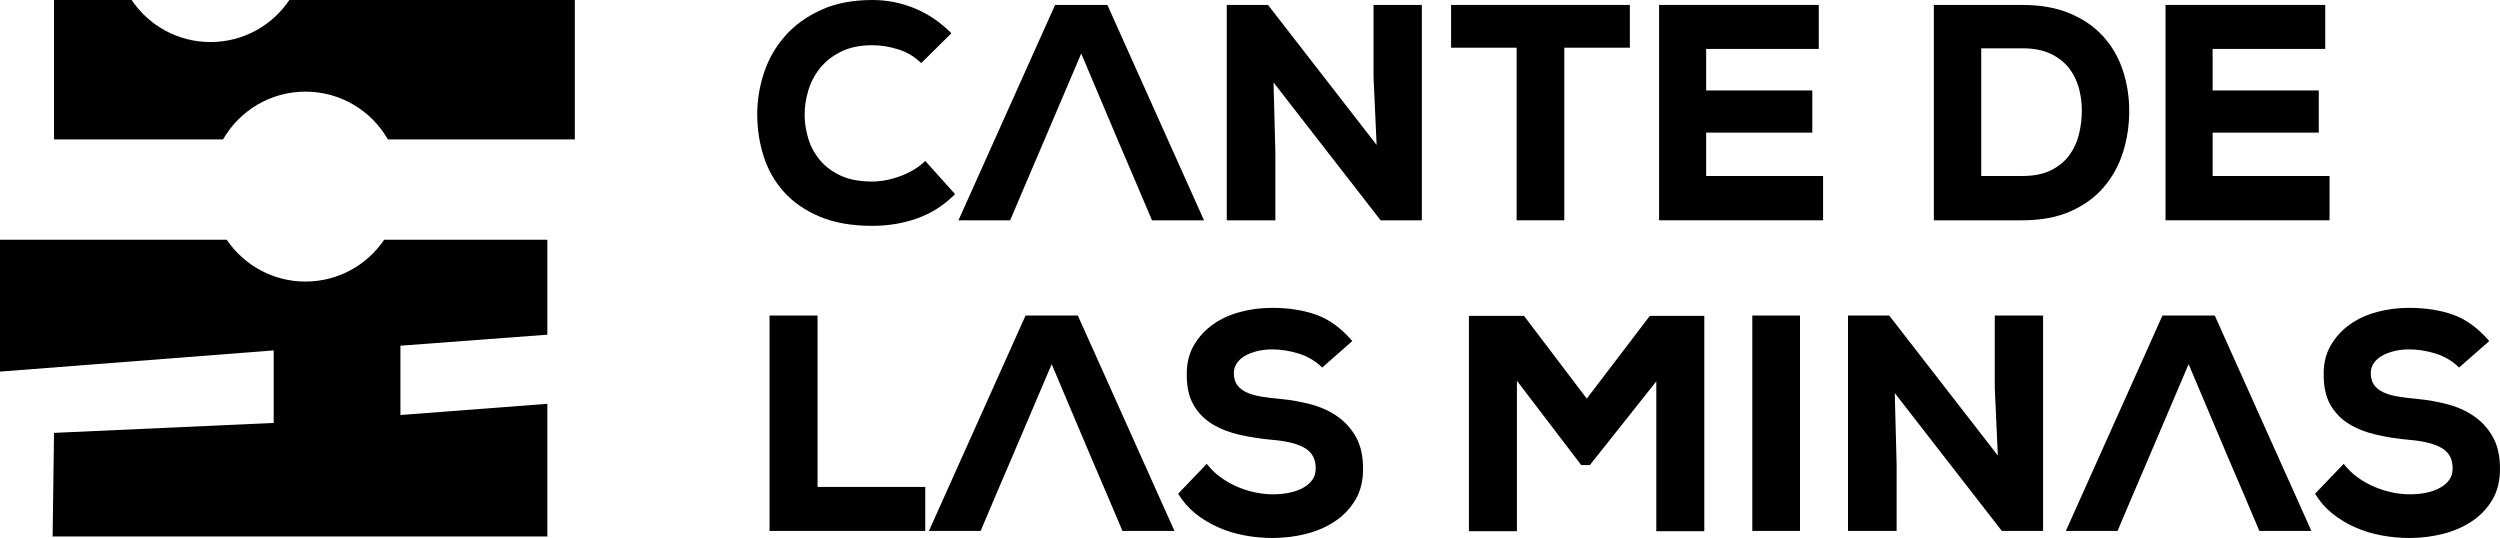
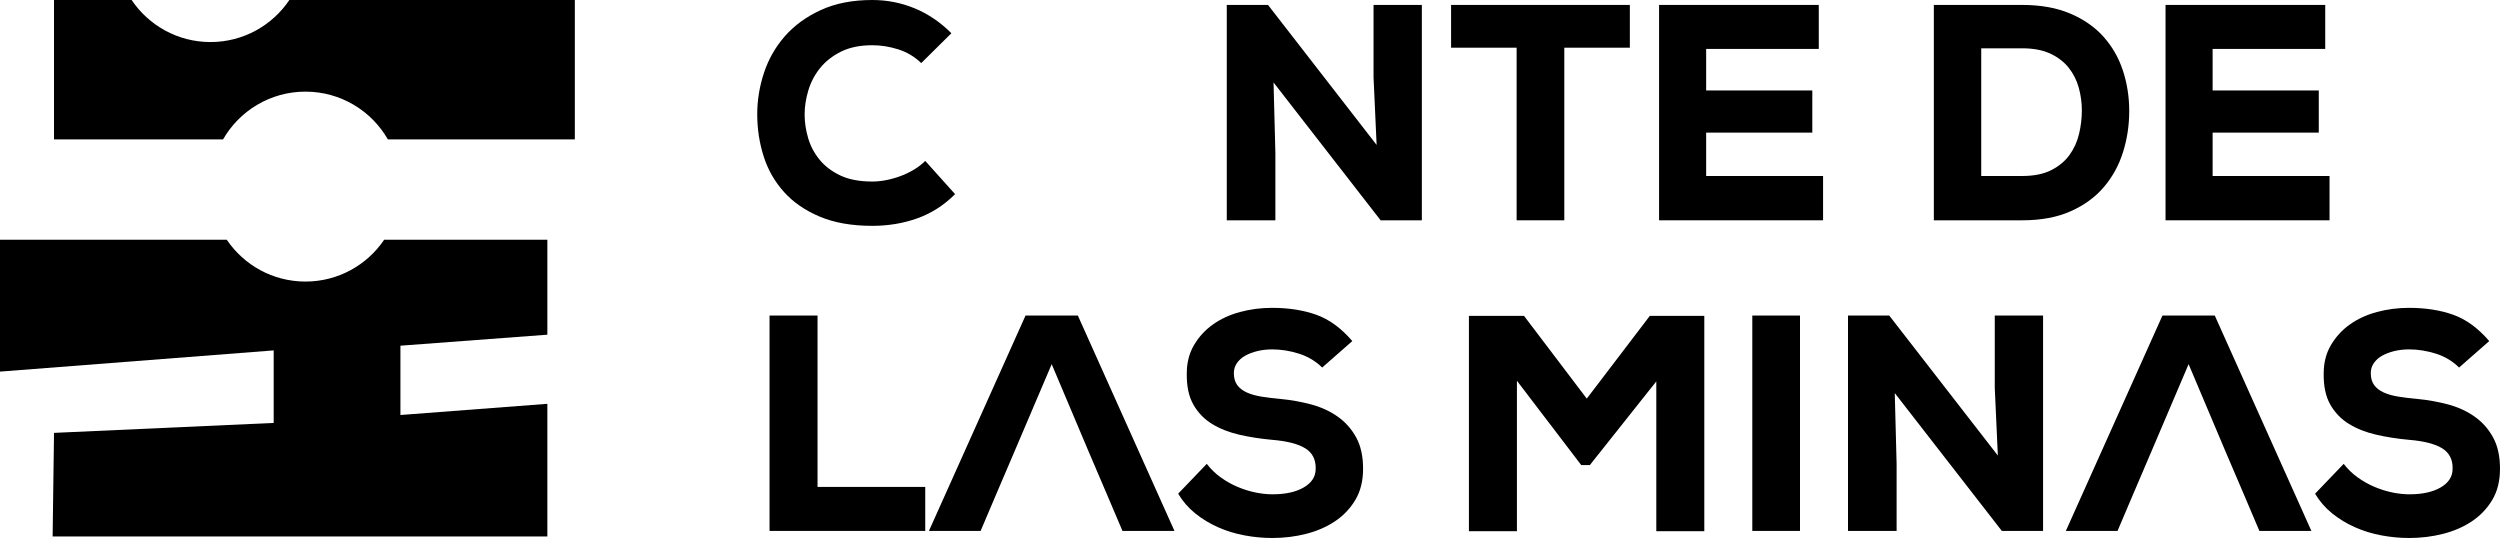
<svg xmlns="http://www.w3.org/2000/svg" xml:space="preserve" width="42.333mm" height="9.11mm" version="1.1" shape-rendering="geometricPrecision" text-rendering="geometricPrecision" image-rendering="optimizeQuality" fill-rule="evenodd" clip-rule="evenodd" viewBox="0 0 4233.34 911.01">
  <g id="Capa_x0020_1">
    <g id="_1957982620848">
      <path fill="black" fill-rule="nonzero" d="M1617.27 328.76c-18.75,18.76 -40.03,32.39 -63.82,40.9 -23.79,8.51 -49.25,12.77 -76.34,12.77 -34.73,0 -64.43,-5.21 -89.09,-15.63 -24.67,-10.42 -44.81,-24.32 -60.44,-41.68 -15.63,-17.37 -27.1,-37.43 -34.39,-60.18 -7.29,-22.75 -10.94,-46.63 -10.94,-71.64 0,-23.62 3.82,-46.98 11.46,-70.08 7.64,-23.1 19.45,-43.76 35.43,-62 15.98,-18.24 36.3,-33 60.96,-44.29 24.66,-11.29 53.66,-16.93 87.01,-16.93 25.01,0 48.9,4.69 71.65,14.07 22.75,9.38 43.51,23.44 62.26,42.2l-51.06 50.54c-11.11,-10.77 -24.05,-18.5 -38.81,-23.19 -14.78,-4.69 -29.45,-7.03 -44.04,-7.03 -20.84,0 -38.56,3.65 -53.14,10.94 -14.59,7.3 -26.4,16.59 -35.43,27.88 -9.03,11.28 -15.63,23.88 -19.8,37.77 -4.17,13.89 -6.25,27.44 -6.25,40.64 0,13.2 1.99,26.57 5.99,40.12 3.99,13.54 10.5,25.79 19.54,36.73 9.03,10.94 20.75,19.8 35.16,26.57 14.42,6.77 32.39,10.16 53.93,10.16 7.29,0 15.02,-0.78 23.19,-2.34 8.16,-1.57 16.23,-3.82 24.23,-6.78 7.99,-2.95 15.63,-6.6 22.93,-10.94 7.29,-4.34 13.72,-9.29 19.28,-14.85l50.53 56.27z" />
-       <polygon id="_1" fill="black" fill-rule="nonzero" points="1737.11,310.53 1710.54,373.05 1623.01,373.05 1786.61,8.34 1875.18,8.34 2038.78,373.05 1950.73,373.05 1924.16,310.53 1893.42,238.63 1830.89,90.66 1767.85,238.63 " />
      <polygon id="_2" fill="black" fill-rule="nonzero" points="2331.08,245.4 2325.87,130.78 2325.87,8.34 2407.67,8.34 2407.67,373.05 2337.85,373.05 2156.53,139.63 2159.66,259.47 2159.66,373.05 2077.34,373.05 2077.34,8.34 2147.16,8.34 " />
      <polygon id="_3" fill="black" fill-rule="nonzero" points="2568.14,80.76 2457.17,80.76 2457.17,8.34 2759.88,8.34 2759.88,80.76 2648.9,80.76 2648.9,373.05 2568.14,373.05 " />
      <polygon id="_4" fill="black" fill-rule="nonzero" points="3087.08,373.05 2809.38,373.05 2809.38,8.34 3079.79,8.34 3079.79,82.84 2889.1,82.84 2889.1,153.18 3068.85,153.18 3068.85,224.56 2889.1,224.56 2889.1,298.02 3087.08,298.02 " />
      <path id="_5" fill="black" fill-rule="nonzero" d="M3424.18 8.34c31.26,0 58.36,4.86 81.28,14.58 22.93,9.73 41.77,22.84 56.53,39.34 14.76,16.5 25.71,35.6 32.83,57.31 7.12,21.71 10.68,44.55 10.68,68.52 0,23.96 -3.48,47.06 -10.42,69.29 -6.95,22.23 -17.72,41.95 -32.31,59.14 -14.58,17.19 -33.34,30.91 -56.27,41.16 -22.92,10.25 -50.36,15.37 -82.32,15.37l-149.53 0 0 -364.71 149.53 0zm-69.29 289.68l69.29 0c19.8,0 36.21,-3.3 49.24,-9.9 13.02,-6.6 23.36,-15.19 31,-25.79 7.64,-10.59 13.02,-22.49 16.15,-35.69 3.13,-13.2 4.69,-26.39 4.69,-39.59 0,-13.2 -1.74,-26.06 -5.21,-38.56 -3.47,-12.5 -9.12,-23.71 -16.93,-33.61 -7.82,-9.89 -18.15,-17.88 -31,-23.96 -12.86,-6.08 -28.83,-9.12 -47.94,-9.12l-69.29 0 0 216.22z" />
      <polygon id="_6" fill="black" fill-rule="nonzero" points="3944.69,373.05 3666.98,373.05 3666.98,8.34 3937.4,8.34 3937.4,82.84 3746.71,82.84 3746.71,153.18 3926.46,153.18 3926.46,224.56 3746.71,224.56 3746.71,298.02 3944.69,298.02 " />
      <polygon fill="black" fill-rule="nonzero" points="1384.37,534.32 1384.37,824.52 1566.74,824.52 1566.74,899.03 1303.09,899.03 1303.09,534.32 " />
      <polygon id="_1_0" fill="black" fill-rule="nonzero" points="1687.09,836.51 1660.52,899.03 1572.99,899.03 1736.59,534.32 1825.16,534.32 1988.76,899.03 1900.71,899.03 1874.14,836.51 1843.4,764.61 1780.87,616.64 1717.83,764.61 " />
      <path id="_2_1" fill="black" fill-rule="nonzero" d="M2238.85 622.37c-5.21,-5.21 -11.11,-9.81 -17.71,-13.81 -6.6,-3.99 -13.72,-7.21 -21.36,-9.64 -7.65,-2.43 -15.29,-4.25 -22.93,-5.47 -7.64,-1.21 -15.11,-1.82 -22.4,-1.82 -9.03,0 -17.46,0.95 -25.27,2.86 -7.82,1.91 -14.68,4.52 -20.58,7.82 -5.91,3.3 -10.6,7.47 -14.07,12.5 -3.47,5.04 -5.21,10.68 -5.21,16.94 0,8.33 1.91,15.11 5.73,20.32 3.82,5.21 9.21,9.37 16.15,12.5 6.95,3.13 15.2,5.47 24.75,7.03 9.55,1.57 20.23,2.87 32.04,3.91 18.07,1.74 35.52,4.87 52.37,9.38 16.84,4.52 31.78,11.38 44.8,20.58 13.03,9.21 23.45,20.93 31.26,35.17 7.82,14.24 11.73,31.96 11.73,53.14 0,20.5 -4.34,38.04 -13.03,52.63 -8.68,14.59 -20.14,26.66 -34.39,36.21 -14.24,9.55 -30.56,16.67 -48.97,21.36 -18.41,4.69 -37.51,7.03 -57.31,7.03 -15.63,0 -31.35,-1.47 -47.16,-4.43 -15.8,-2.95 -30.74,-7.55 -44.8,-13.8 -14.07,-6.25 -26.92,-14.07 -38.56,-23.45 -11.64,-9.38 -21.27,-20.49 -28.92,-33.34l48.46 -50.54c6.95,9.03 14.94,16.76 23.97,23.18 9.03,6.43 18.49,11.73 28.39,15.89 9.9,4.17 19.89,7.3 29.96,9.38 10.07,2.09 19.8,3.13 29.18,3.13 21.88,0 39.51,-3.91 52.88,-11.72 13.37,-7.82 20.06,-18.33 20.06,-31.53 0.35,-15.63 -5.56,-27.18 -17.71,-34.64 -12.16,-7.47 -30.74,-12.25 -55.75,-14.33 -19.45,-1.74 -37.95,-4.6 -55.49,-8.6 -17.54,-3.99 -33,-10.07 -46.37,-18.23 -13.38,-8.17 -23.97,-19.11 -31.79,-32.83 -7.81,-13.72 -11.54,-31.35 -11.2,-52.88 0,-18.06 4.08,-34.04 12.25,-47.94 8.16,-13.89 18.84,-25.53 32.04,-34.9 13.2,-9.38 28.48,-16.42 45.85,-21.11 17.37,-4.68 35.43,-7.03 54.19,-7.03 28.13,0 53.14,3.91 75.02,11.72 21.89,7.82 42.21,22.67 60.96,44.55l-51.06 44.81z" />
      <polygon id="_3_2" fill="black" fill-rule="nonzero" points="2804.68,645.81 2692.14,787.53 2677.55,787.53 2568.66,644.77 2568.66,899.55 2487.38,899.55 2487.38,534.84 2580.64,534.84 2686.93,674.99 2793.74,534.84 2885.96,534.84 2885.96,899.55 2804.68,899.55 " />
      <polygon id="_4_3" fill="black" fill-rule="nonzero" points="2967.24,899.03 2967.24,534.32 3048,534.32 3048,899.03 " />
      <polygon id="_5_4" fill="black" fill-rule="nonzero" points="3383.02,771.38 3377.81,656.76 3377.81,534.32 3459.61,534.32 3459.61,899.03 3389.79,899.03 3208.47,665.61 3211.6,785.45 3211.6,899.03 3129.28,899.03 3129.28,534.32 3199.1,534.32 " />
      <polygon id="_6_5" fill="black" fill-rule="nonzero" points="3612.27,836.51 3585.7,899.03 3498.17,899.03 3661.77,534.32 3750.35,534.32 3913.95,899.03 3825.9,899.03 3799.33,836.51 3768.59,764.61 3706.05,616.64 3643.01,764.61 " />
      <path id="_7" fill="black" fill-rule="nonzero" d="M4164.04 622.37c-5.21,-5.21 -11.11,-9.81 -17.71,-13.81 -6.6,-3.99 -13.72,-7.21 -21.36,-9.64 -7.65,-2.43 -15.29,-4.25 -22.93,-5.47 -7.64,-1.21 -15.11,-1.82 -22.4,-1.82 -9.03,0 -17.46,0.95 -25.27,2.86 -7.82,1.91 -14.68,4.52 -20.58,7.82 -5.91,3.3 -10.6,7.47 -14.07,12.5 -3.47,5.04 -5.21,10.68 -5.21,16.94 0,8.33 1.91,15.11 5.73,20.32 3.82,5.21 9.21,9.37 16.15,12.5 6.95,3.13 15.2,5.47 24.75,7.03 9.55,1.57 20.23,2.87 32.04,3.91 18.07,1.74 35.52,4.87 52.37,9.38 16.84,4.52 31.78,11.38 44.8,20.58 13.03,9.21 23.45,20.93 31.26,35.17 7.82,14.24 11.73,31.96 11.73,53.14 0,20.5 -4.34,38.04 -13.03,52.63 -8.68,14.59 -20.14,26.66 -34.39,36.21 -14.24,9.55 -30.56,16.67 -48.97,21.36 -18.41,4.69 -37.51,7.03 -57.31,7.03 -15.63,0 -31.35,-1.47 -47.16,-4.43 -15.8,-2.95 -30.74,-7.55 -44.8,-13.8 -14.07,-6.25 -26.92,-14.07 -38.56,-23.45 -11.64,-9.38 -21.27,-20.49 -28.92,-33.34l48.46 -50.54c6.95,9.03 14.94,16.76 23.97,23.18 9.03,6.43 18.49,11.73 28.39,15.89 9.9,4.17 19.89,7.3 29.96,9.38 10.07,2.09 19.8,3.13 29.18,3.13 21.88,0 39.51,-3.91 52.88,-11.72 13.37,-7.82 20.06,-18.33 20.06,-31.53 0.35,-15.63 -5.56,-27.18 -17.71,-34.64 -12.16,-7.47 -30.74,-12.25 -55.75,-14.33 -19.45,-1.74 -37.95,-4.6 -55.49,-8.6 -17.54,-3.99 -33,-10.07 -46.37,-18.23 -13.38,-8.17 -23.97,-19.11 -31.79,-32.83 -7.81,-13.72 -11.54,-31.35 -11.2,-52.88 0,-18.06 4.08,-34.04 12.25,-47.94 8.16,-13.89 18.84,-25.53 32.04,-34.9 13.2,-9.38 28.48,-16.42 45.85,-21.11 17.37,-4.68 35.43,-7.03 54.19,-7.03 28.13,0 53.14,3.91 75.02,11.72 21.89,7.82 42.21,22.67 60.96,44.55l-51.06 44.81z" />
      <path fill="black" d="M91.45 0.01l131.45 0c28.87,42.93 77.9,71.19 133.53,71.19 55.63,0 104.68,-28.26 133.55,-71.19l483.4 0 0 236.06 -316.56 0c-27.73,-48.35 -79.85,-80.9 -139.58,-80.9 -59.72,0 -111.84,32.55 -139.57,80.9l-286.22 0 0 -236.06z" />
      <path fill="black" d="M926.85 405.97l-276.33 0c-28.91,42.73 -77.81,70.8 -133.28,70.8 -55.46,0 -104.35,-28.07 -133.26,-70.8l-383.98 0 0 223.28 463.43 -35.92 0 122.82 -371.98 16.84 -2.34 175.42 837.74 0 0 -224.63 -248.8 18.95 0 -117.36 248.8 -18.64 0 -160.76z" />
    </g>
  </g>
</svg>